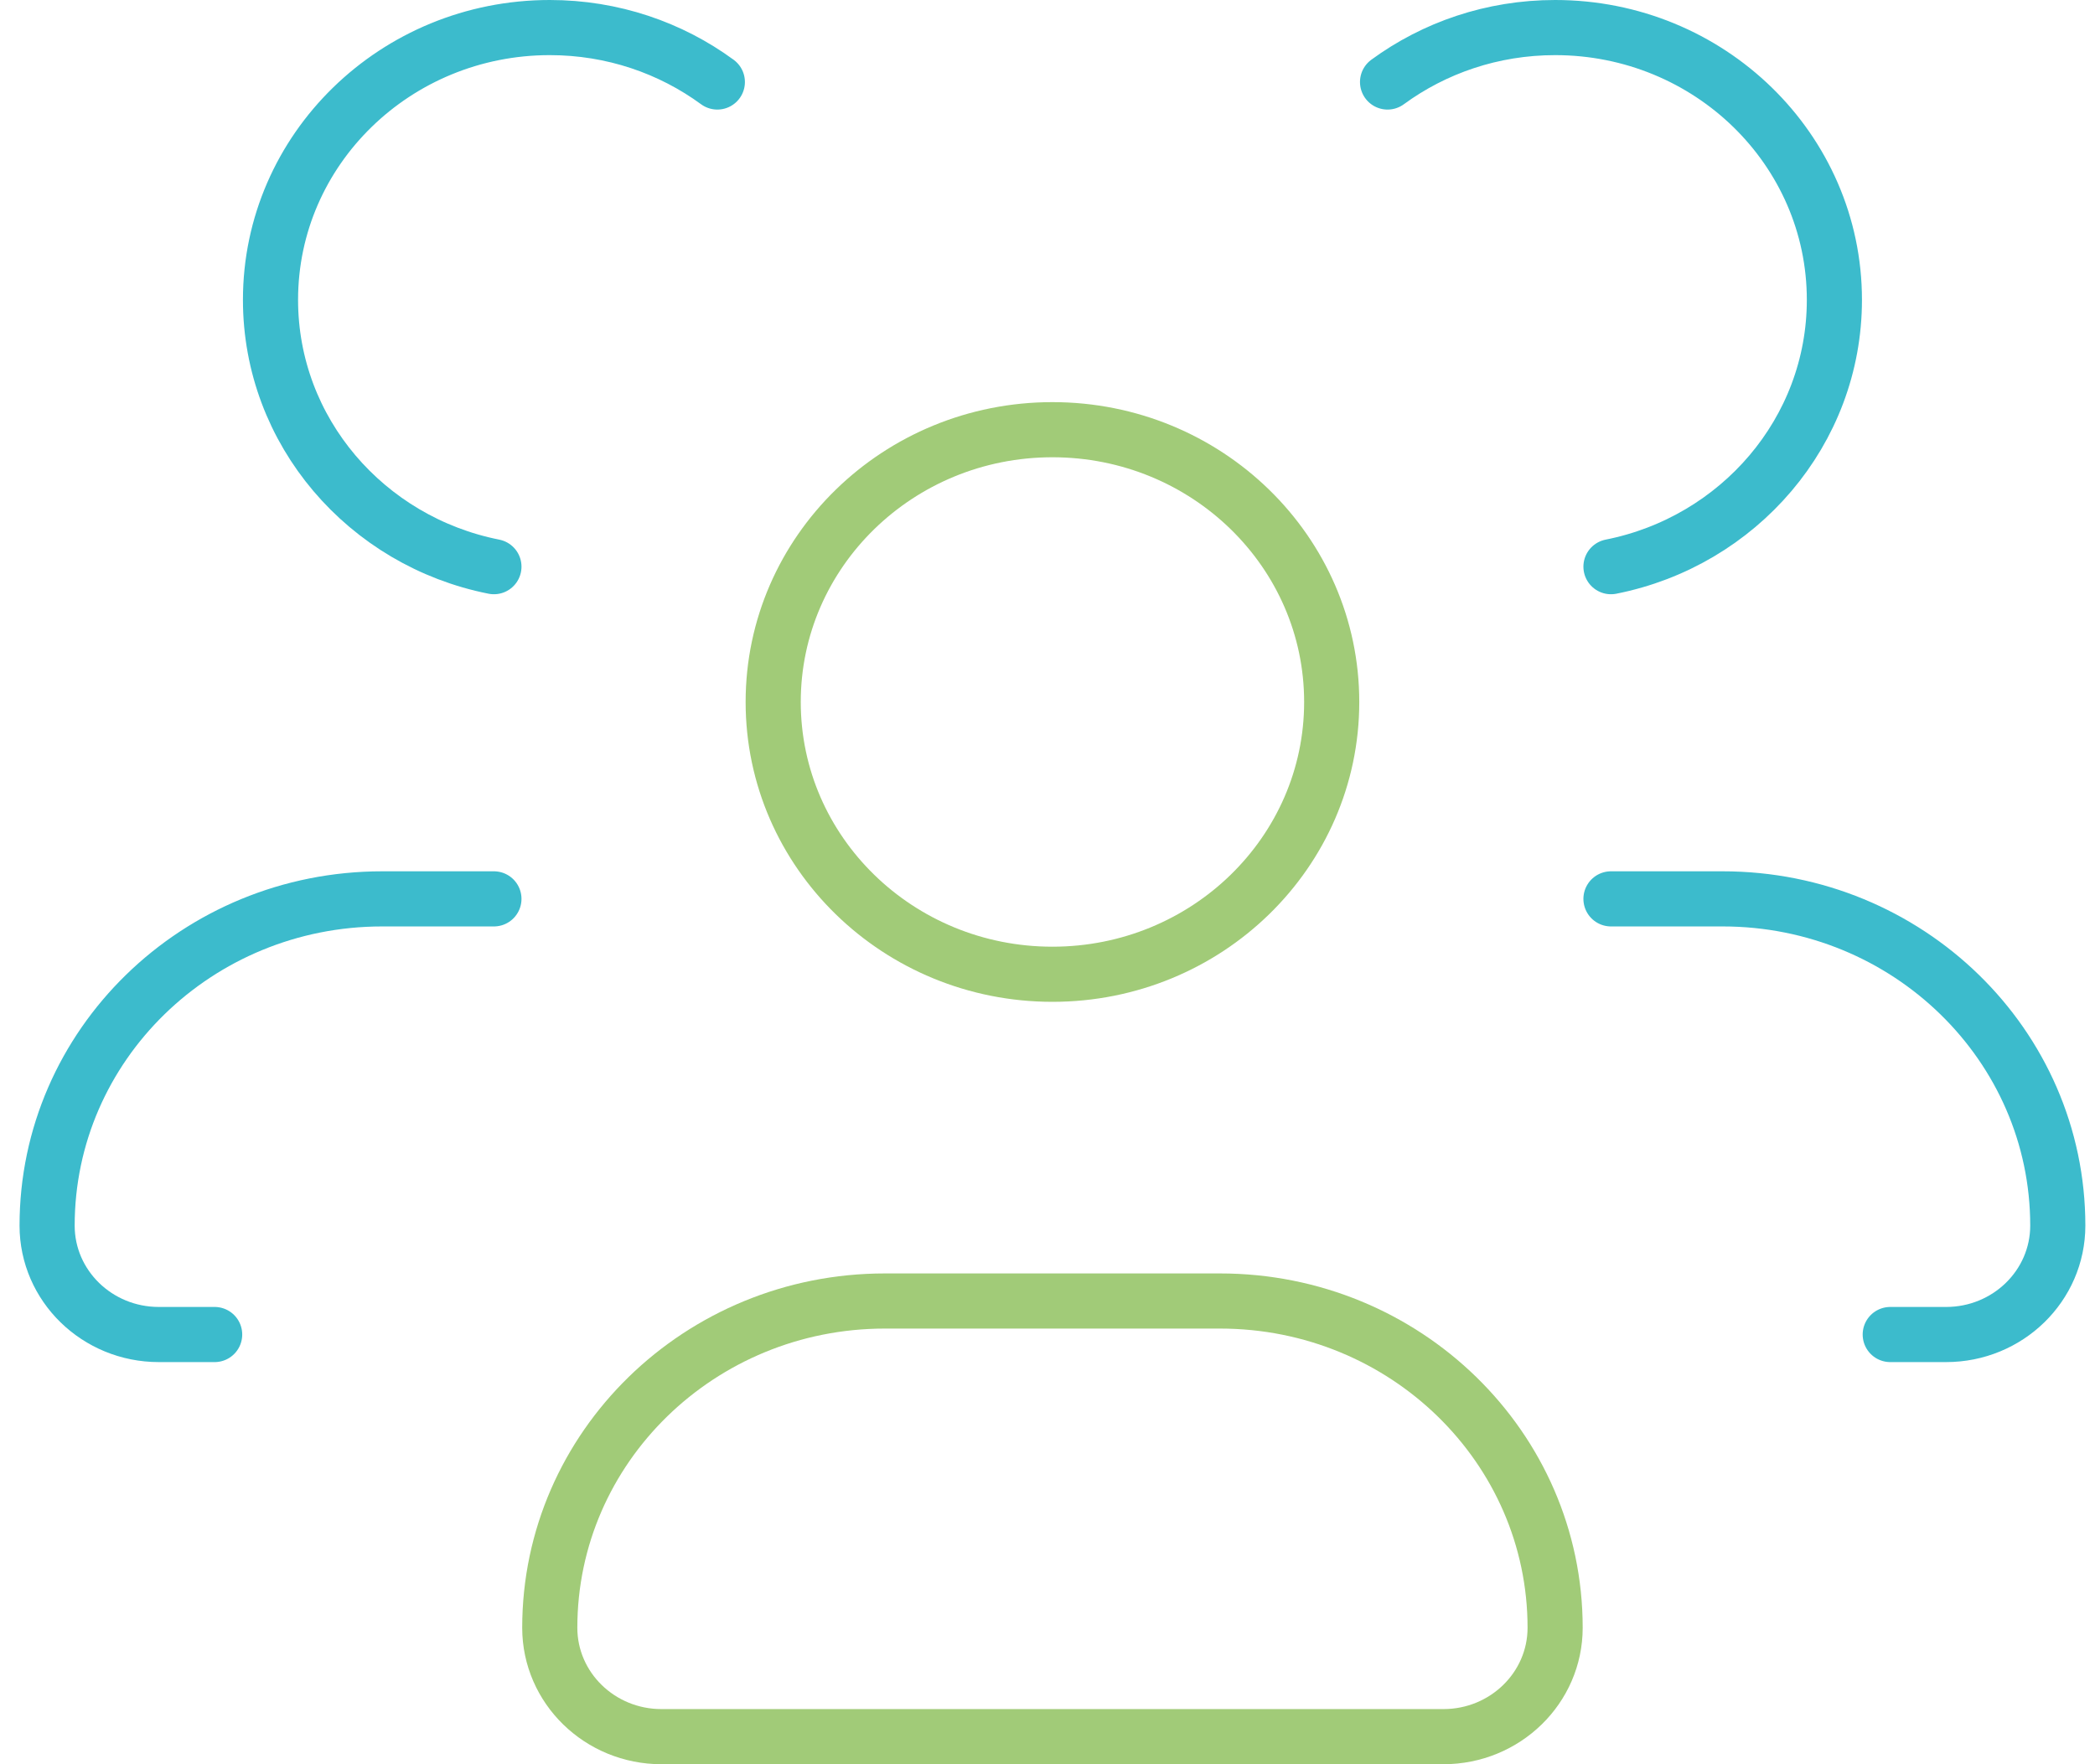
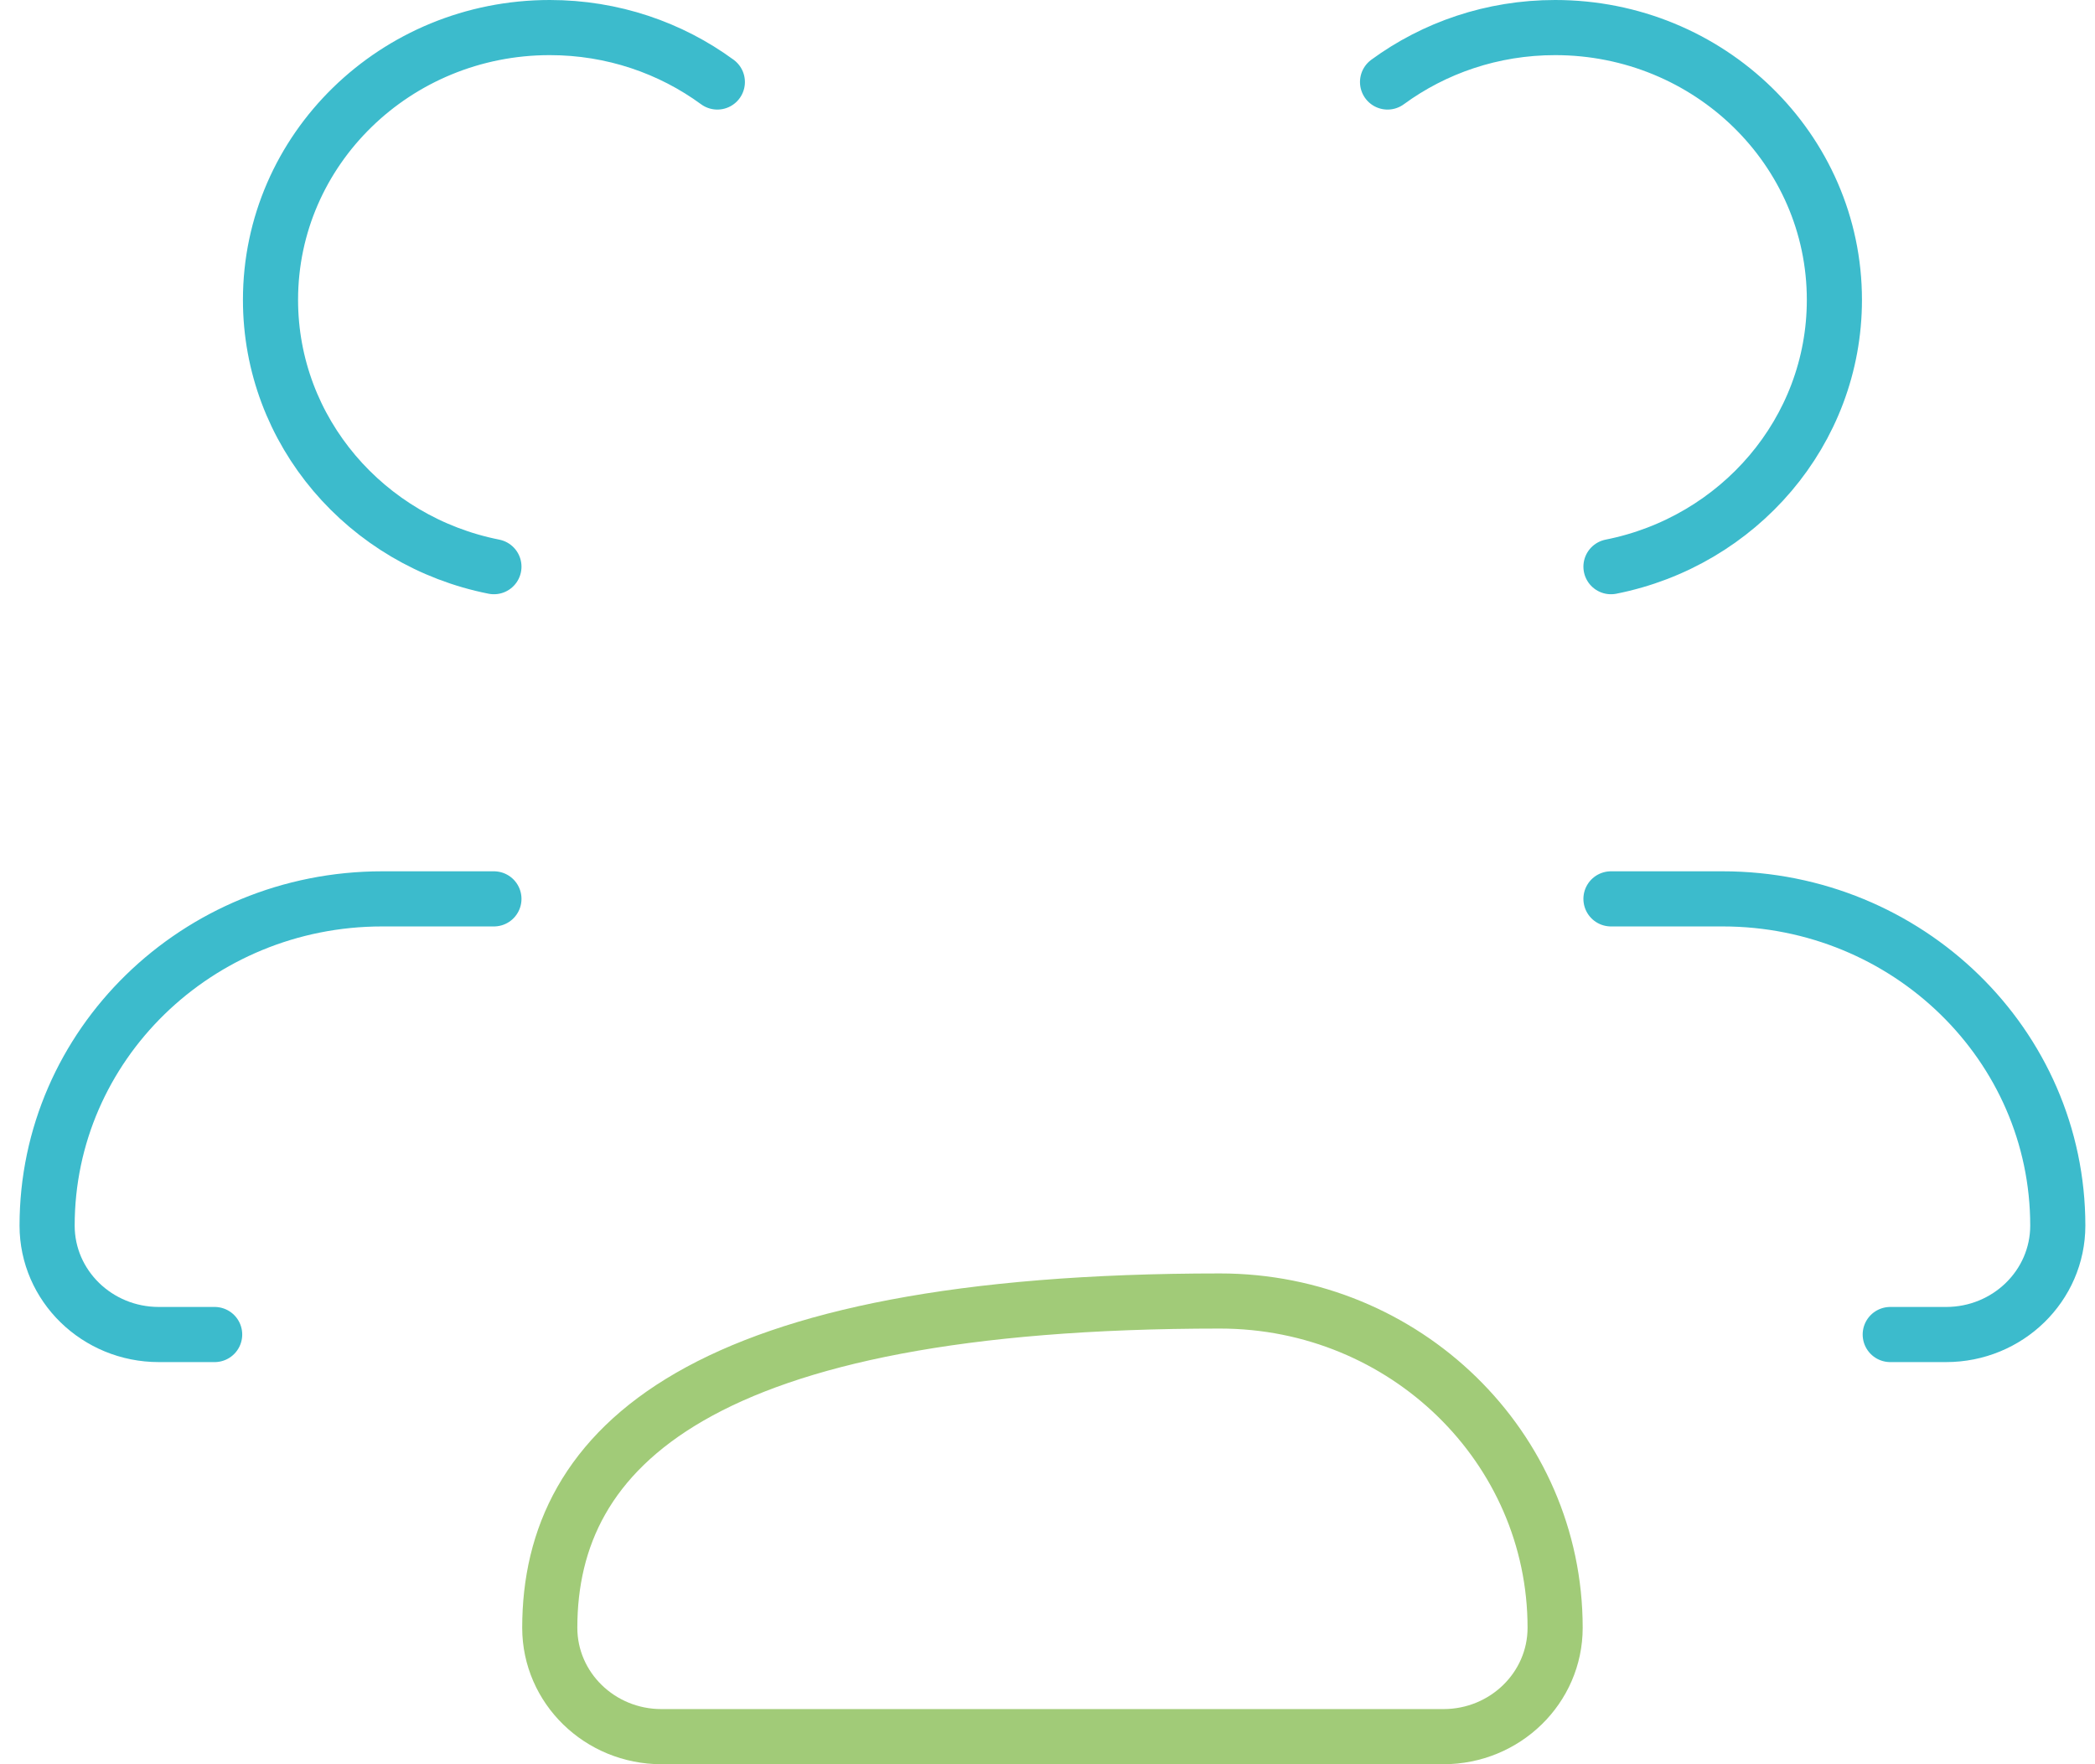
<svg xmlns="http://www.w3.org/2000/svg" width="76" height="64" viewBox="0 0 76 64" fill="none">
-   <path d="M23.996 63H52.362C54.6 63 56.415 61.231 56.415 59.049C56.415 52.503 50.972 47.196 44.258 47.196H32.101C25.387 47.196 19.944 52.503 19.944 59.049C19.944 61.231 21.758 63 23.996 63Z" stroke="#A1CB78" stroke-width="2" stroke-linecap="round" />
-   <path d="M48.31 25.466C48.31 30.921 43.774 35.343 38.179 35.343C32.584 35.343 28.049 30.921 28.049 25.466C28.049 20.011 32.584 15.588 38.179 15.588C43.774 15.588 48.31 20.011 48.31 25.466Z" stroke="#A1CB78" stroke-width="2" stroke-linecap="round" />
+   <path d="M23.996 63H52.362C54.6 63 56.415 61.231 56.415 59.049C56.415 52.503 50.972 47.196 44.258 47.196C25.387 47.196 19.944 52.503 19.944 59.049C19.944 61.231 21.758 63 23.996 63Z" stroke="#A1CB78" stroke-width="2" stroke-linecap="round" />
  <path d="M7.787 48.412H5.761C3.523 48.412 1.709 46.643 1.709 44.461C1.709 37.915 7.151 32.608 13.865 32.608H17.918M17.918 20.557C13.294 19.642 9.813 15.656 9.813 10.877C9.813 5.422 14.349 1 19.944 1C22.225 1 24.33 1.735 26.023 2.975M68.572 48.412H70.598C72.836 48.412 74.65 46.643 74.65 44.461C74.65 37.915 69.207 32.608 62.493 32.608H58.441M58.441 20.557C63.065 19.642 66.546 15.656 66.546 10.877C66.546 5.422 62.01 1 56.415 1C54.134 1 52.029 1.735 50.336 2.975" stroke="#3CBBCC" stroke-width="2" stroke-linecap="round" />
</svg>